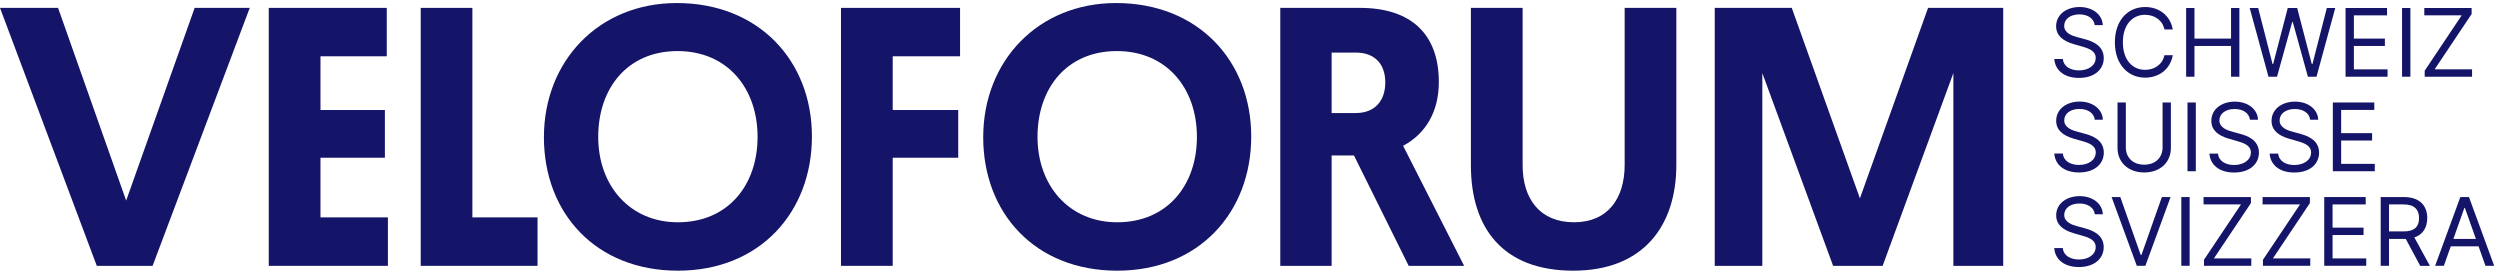
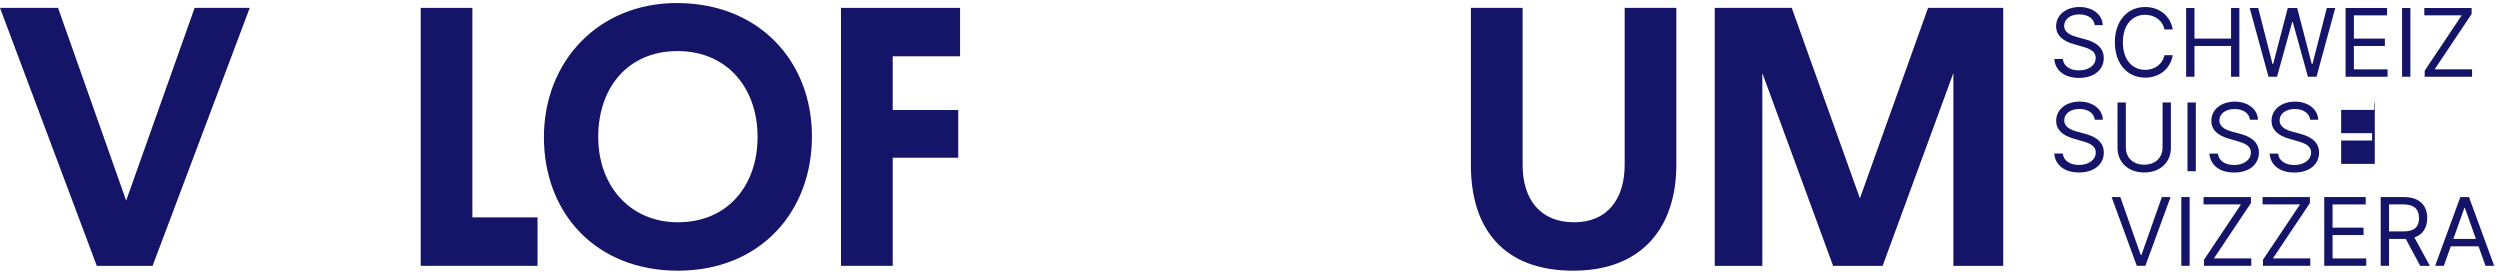
<svg xmlns="http://www.w3.org/2000/svg" width="411" height="45" viewBox="0 0 411 45" fill="none">
  <path d="M20.741 32.978L9.545 1.296H0L15.912 43.704H25.086L41.059 1.296H32L20.741 32.978Z" fill="#141469" />
  <path d="M267.095 27.098C267.095 32.616 264.34 36.542 258.769 36.542C253.197 36.542 250.319 32.739 250.319 27.16V1.296H241.815V27.16C241.815 37.576 247.14 44.5 258.645 44.5C270.151 44.5 275.59 37.152 275.59 27.098V1.296H267.095V27.098Z" fill="#141469" />
-   <path d="M183.485 0.5C170.629 0.5 161.64 10.05 161.64 22.562C161.64 35.074 170.205 44.5 183.671 44.5C197.136 44.5 205.701 34.888 205.701 22.438C205.701 9.988 196.951 0.5 183.485 0.5ZM183.671 36.542C175.777 36.542 170.567 30.538 170.567 22.5C170.567 14.462 175.406 8.396 183.609 8.396C191.812 8.396 196.774 14.524 196.774 22.5C196.774 30.476 191.874 36.542 183.671 36.542Z" fill="#141469" />
  <path d="M111.265 0.5C98.409 0.5 89.42 10.05 89.42 22.562C89.42 35.074 97.985 44.5 111.451 44.5C124.916 44.5 133.481 34.888 133.481 22.438C133.481 9.988 124.731 0.5 111.265 0.5ZM111.451 36.542C103.557 36.542 98.347 30.538 98.347 22.5C98.347 14.462 103.186 8.396 111.389 8.396C119.592 8.396 124.546 14.524 124.546 22.5C124.546 30.476 119.654 36.542 111.442 36.542H111.451Z" fill="#141469" />
  <path d="M77.659 1.296H69.165V43.704H88.37V35.737H77.659V1.296Z" fill="#141469" />
-   <path d="M52.688 25.931H63.275V18.088H52.688V9.254H63.584V1.296H44.185V43.704H63.77V35.737H52.688V25.931Z" fill="#141469" />
  <path d="M138.258 43.704H146.762V25.931H157.534V18.088H146.762V9.254H157.834V1.296H138.258V43.704Z" fill="#141469" />
  <path d="M305.77 32.607L294.565 1.296H281.903V43.704H289.726V12.013L301.364 43.704H309.505L321.134 12.013V43.704H329.328V1.296H316.975L305.77 32.607Z" fill="#141469" />
-   <path d="M236.544 13.489C236.544 5.646 232.023 1.296 223.573 1.296H210.478V43.704H218.92V25.559H222.593L231.59 43.704H240.703L230.672 23.968C234.345 22.014 236.544 18.397 236.544 13.489ZM222.902 18.583H218.92V8.644H222.902C226.028 8.644 227.741 10.545 227.741 13.551C227.741 16.558 226.028 18.583 222.902 18.583Z" fill="#141469" />
  <path d="M379.747 33.385V32.395H371.968V33.606H378.122L372.03 42.705V43.695H379.809V42.484H373.663L379.747 33.385Z" fill="#141469" />
  <path d="M383.473 38.638H388.568V37.426H383.473V33.606H388.921V32.395H382.105V43.695H389.01V42.484H383.473V38.638Z" fill="#141469" />
  <path d="M370.052 33.385V32.395H362.264V33.606H368.418L362.335 42.705V43.695H370.114V42.484H363.968L370.052 33.385Z" fill="#141469" />
  <path d="M399.041 35.861C399.041 33.862 397.848 32.395 395.199 32.395H391.385V43.695H392.754V39.283H395.226C395.323 39.283 395.42 39.283 395.509 39.283L397.884 43.704H399.473L396.921 39.035C398.361 38.549 399.032 37.373 399.032 35.87L399.041 35.861ZM395.182 38.045H392.754V33.606H395.155C396.983 33.606 397.69 34.499 397.69 35.861C397.69 37.223 396.983 38.045 395.173 38.045H395.182Z" fill="#141469" />
  <path d="M404.48 32.395L400.338 43.695H401.769L402.908 40.494H407.473L408.612 43.695H410.043L405.901 32.395H404.48ZM403.332 39.283L405.142 34.181H405.23L407.04 39.283H403.332Z" fill="#141469" />
  <path d="M352.057 41.909H351.933L348.578 32.395H347.147L351.288 43.695H352.701L356.842 32.395H355.412L352.057 41.909Z" fill="#141469" />
  <path d="M359.977 32.395H358.608V43.695H359.977V32.395Z" fill="#141469" />
-   <path d="M342.688 37.514L341.54 37.205C340.701 36.984 339.359 36.542 339.359 35.33C339.359 34.252 340.348 33.456 341.849 33.456C343.218 33.456 344.251 34.11 344.383 35.224H345.708C345.646 33.518 344.074 32.244 341.893 32.244C339.712 32.244 338.035 33.5 338.035 35.401C338.035 36.922 339.138 37.824 340.904 38.337L342.291 38.735C343.483 39.071 344.534 39.486 344.534 40.609C344.534 41.847 343.342 42.661 341.779 42.661C340.437 42.661 339.244 42.068 339.13 40.786H337.717C337.849 42.643 339.35 43.899 341.77 43.899C344.366 43.899 345.849 42.466 345.849 40.627C345.849 38.505 343.845 37.824 342.67 37.514H342.688Z" fill="#141469" />
-   <path d="M384.886 23.101H389.972V21.89H384.886V18.07H390.334V16.85H383.518V28.15H390.414V26.939H384.886V23.101Z" fill="#141469" />
+   <path d="M384.886 23.101H389.972V21.89H384.886V18.07H390.334V16.85H383.518H390.414V26.939H384.886V23.101Z" fill="#141469" />
  <path d="M378.096 21.978L376.948 21.669C376.109 21.448 374.767 21.006 374.767 19.794C374.767 18.715 375.765 17.92 377.257 17.92C378.626 17.92 379.659 18.574 379.791 19.688H381.116C381.054 17.982 379.482 16.708 377.301 16.708C375.12 16.708 373.443 17.964 373.443 19.865C373.443 21.386 374.546 22.288 376.304 22.801L377.69 23.199C378.882 23.535 379.941 23.95 379.941 25.073C379.941 26.311 378.749 27.125 377.187 27.125C375.844 27.125 374.652 26.532 374.538 25.25H373.125C373.257 27.107 374.749 28.363 377.178 28.363C379.783 28.363 381.257 26.93 381.257 25.091C381.257 22.969 379.253 22.288 378.078 21.978H378.096Z" fill="#141469" />
  <path d="M341.787 27.116C340.445 27.116 339.253 26.523 339.138 25.241H337.726C337.858 27.098 339.359 28.354 341.787 28.354C344.383 28.354 345.867 26.921 345.867 25.082C345.867 22.96 343.863 22.279 342.688 21.97L341.54 21.66C340.701 21.439 339.359 20.997 339.359 19.785C339.359 18.707 340.348 17.911 341.849 17.911C343.218 17.911 344.251 18.565 344.383 19.679H345.708C345.646 17.973 344.074 16.699 341.893 16.699C339.712 16.699 338.035 17.955 338.035 19.856C338.035 21.377 339.138 22.279 340.904 22.792L342.291 23.19C343.483 23.526 344.542 23.941 344.542 25.064C344.542 26.302 343.35 27.116 341.787 27.116Z" fill="#141469" />
  <path d="M368.198 21.978L367.05 21.669C366.211 21.448 364.869 21.006 364.869 19.794C364.869 18.715 365.858 17.92 367.359 17.92C368.727 17.92 369.761 18.574 369.893 19.688H371.218C371.156 17.982 369.584 16.708 367.403 16.708C365.222 16.708 363.544 17.964 363.544 19.865C363.544 21.386 364.648 22.288 366.414 22.801L367.8 23.199C368.984 23.535 370.043 23.95 370.043 25.073C370.043 26.311 368.851 27.125 367.288 27.125C365.946 27.125 364.754 26.532 364.639 25.25H363.226C363.359 27.107 364.86 28.363 367.288 28.363C369.884 28.363 371.368 26.93 371.368 25.091C371.368 22.969 369.363 22.288 368.189 21.978H368.198Z" fill="#141469" />
  <path d="M360.992 16.85H359.624V28.15H360.992V16.85Z" fill="#141469" />
  <path d="M355.527 24.224C355.527 25.878 354.388 27.072 352.507 27.072C350.626 27.072 349.487 25.878 349.487 24.224V16.85H348.119V24.33C348.119 26.647 349.849 28.354 352.507 28.354C355.165 28.354 356.895 26.656 356.895 24.33V16.85H355.527V24.224Z" fill="#141469" />
  <path d="M392.515 11.403H386.979V7.556H392.074V6.345H386.979V2.525H392.427V1.313H385.61V12.614H392.515V11.403Z" fill="#141469" />
  <path d="M398.617 11.624V12.614H406.405V11.403H400.25L406.334 2.304V1.313H398.555V2.525H404.7L398.617 11.624Z" fill="#141469" />
  <path d="M396.268 1.313H394.899V12.614H396.268V1.313Z" fill="#141469" />
  <path d="M374.343 12.614L376.842 3.604H376.93L379.42 12.614H380.833L383.915 1.313H382.529L380.171 10.518H380.056L377.655 1.313H376.109L373.708 10.518H373.602L371.244 1.313H369.849L372.939 12.614H374.343Z" fill="#141469" />
  <path d="M352.657 2.437C354.158 2.437 355.5 3.277 355.836 4.842H357.204C356.789 2.525 354.935 1.154 352.666 1.154C349.779 1.154 347.686 3.383 347.686 6.955C347.686 10.527 349.779 12.764 352.666 12.764C354.935 12.764 356.789 11.394 357.204 9.077H355.836C355.5 10.642 354.158 11.482 352.657 11.482C350.609 11.482 349.001 9.891 349.001 6.955C349.001 4.019 350.609 2.428 352.657 2.428V2.437Z" fill="#141469" />
  <path d="M341.787 11.571C340.445 11.571 339.253 10.978 339.138 9.696H337.726C337.858 11.553 339.359 12.809 341.779 12.809C344.383 12.809 345.858 11.376 345.858 9.537C345.858 7.415 343.854 6.734 342.679 6.424L341.531 6.115C340.693 5.894 339.35 5.452 339.35 4.24C339.35 3.162 340.339 2.366 341.84 2.366C343.209 2.366 344.242 3.02 344.375 4.134H345.699C345.637 2.428 344.066 1.154 341.885 1.154C339.704 1.154 338.026 2.41 338.026 4.311C338.026 5.832 339.13 6.734 340.896 7.247L342.282 7.645C343.474 7.981 344.534 8.396 344.534 9.519C344.534 10.757 343.342 11.571 341.779 11.571H341.787Z" fill="#141469" />
  <path d="M360.772 7.556H366.785V12.614H368.154V1.313H366.785V6.345H360.772V1.313H359.403V12.614H360.772V7.556Z" fill="#141469" />
</svg>